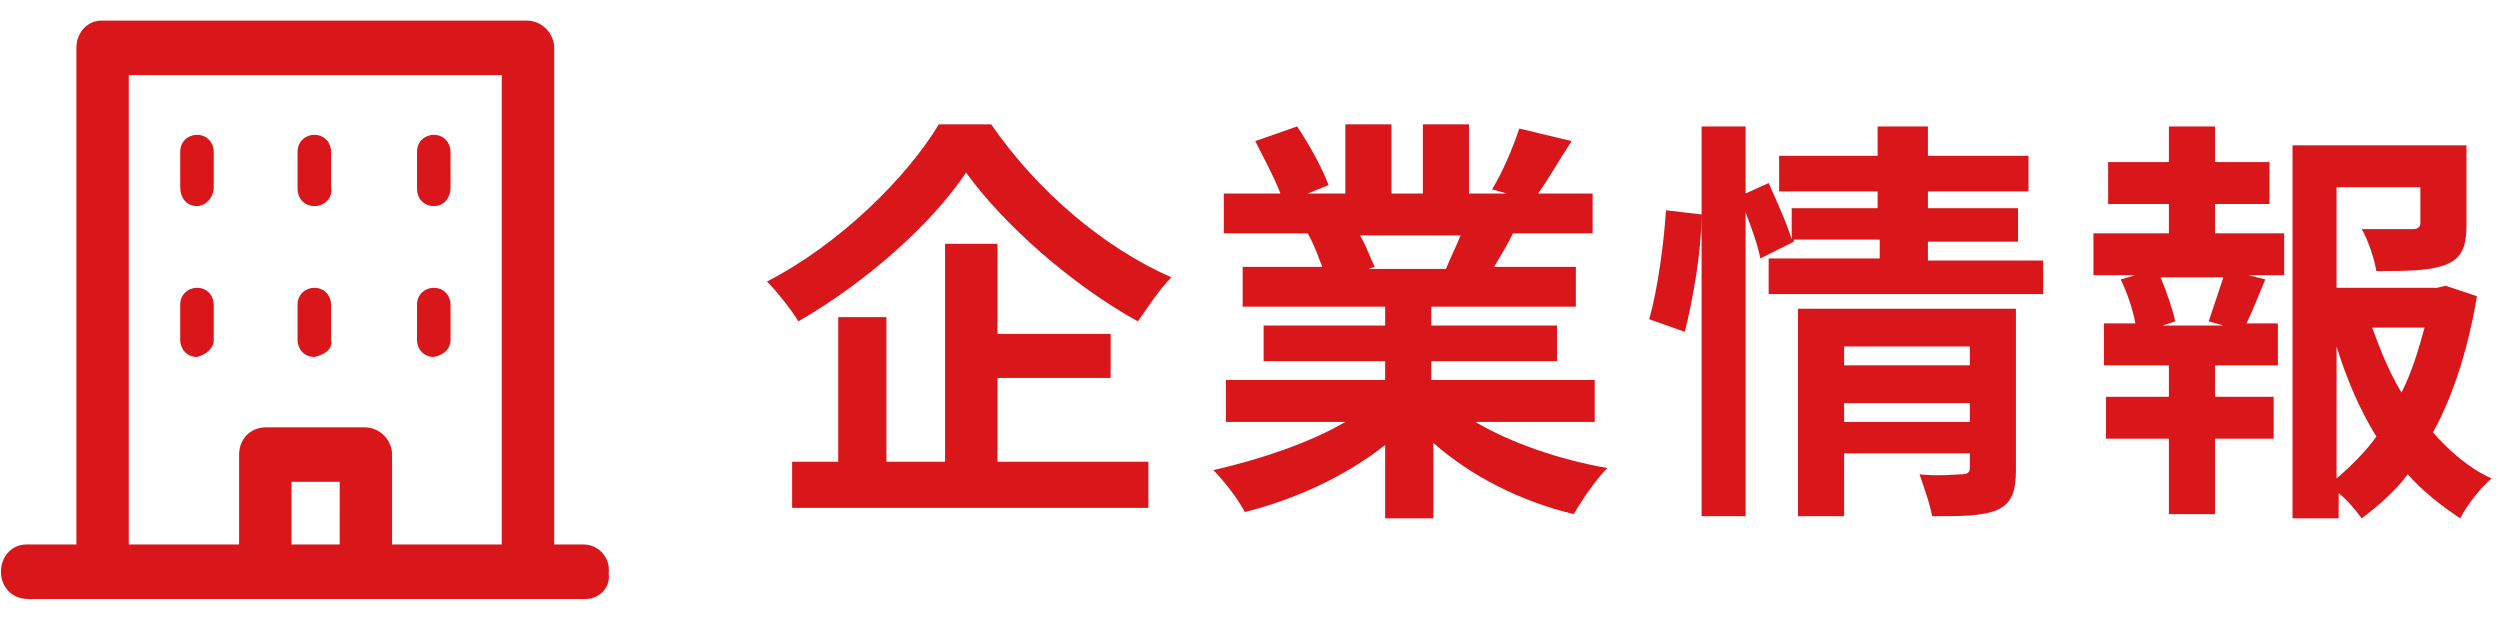
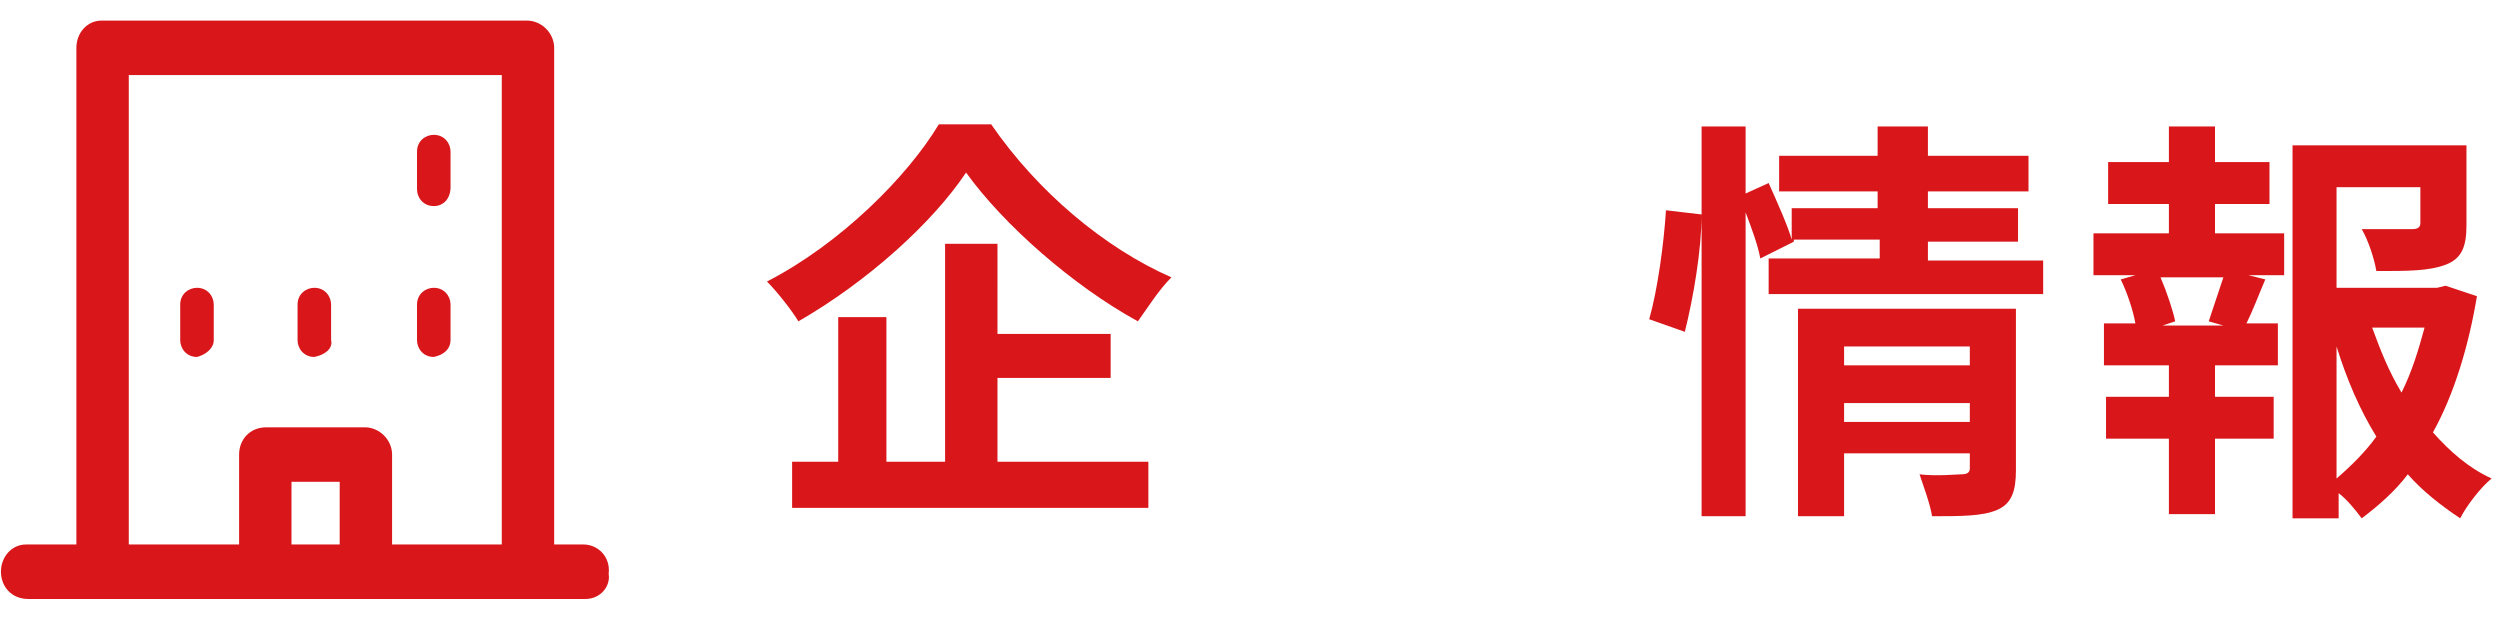
<svg xmlns="http://www.w3.org/2000/svg" xmlns:xlink="http://www.w3.org/1999/xlink" version="1.1" id="レイヤー_1" x="0px" y="0px" viewBox="0 0 119.3 29.9" style="enable-background:new 0 0 119.3 29.9;" xml:space="preserve">
  <style type="text/css">
	.st0{enable-background:new    ;}
	.st1{fill:#D9161A;}
	.st2{clip-path:url(#SVGID_00000123435648531388229760000003114805383248029372_);}
	.st3{clip-path:url(#SVGID_00000030482866142811174230000004285839386152477839_);}
	.st4{fill:none;}
</style>
  <g id="グループ_19473" transform="translate(-122 -17.066)">
    <g class="st0">
      <path class="st1" d="M169.3,23c2.2,3.2,5.4,5.9,8.6,7.3c-0.6,0.6-1.1,1.4-1.6,2.1c-3.1-1.7-6.4-4.6-8.2-7.1    c-1.6,2.4-4.7,5.2-8,7.1c-0.3-0.5-1-1.4-1.5-1.9c3.5-1.8,6.7-5,8.2-7.5H169.3z M169.6,39.1h7.2v2.2h-17v-2.2h2.2v-6.9h2.3v6.9h2.8    V28.7h2.5V33h5.4v2.1h-5.4V39.1z" />
-       <path class="st1" d="M192.4,37.2c1.7,1,4,1.8,6.3,2.2c-0.5,0.5-1.2,1.5-1.6,2.2c-2.5-0.6-4.9-1.8-6.7-3.4v3.6h-2.3v-3.5    c-1.9,1.5-4.3,2.6-6.7,3.2c-0.3-0.6-1-1.5-1.5-2c2.2-0.5,4.6-1.3,6.3-2.3h-5.7v-2h7.6v-0.9h-5.8v-1.7h5.8v-0.9h-6.8v-1.9h3.8    c-0.2-0.5-0.4-1.1-0.7-1.6l0.2,0h-4.2v-1.9h2.7c-0.3-0.8-0.8-1.7-1.2-2.5l2-0.7c0.6,0.9,1.2,2,1.5,2.8l-1,0.4h1.8v-3.3h2.2v3.3    h1.5v-3.3h2.2v3.3h1.8l-0.7-0.2c0.5-0.8,1-2,1.3-2.9l2.5,0.6c-0.6,0.9-1.1,1.8-1.6,2.5h2.6v1.9h-3.8c-0.3,0.6-0.6,1.1-0.9,1.6h3.9    v1.9h-6.9v0.9h6v1.7h-6v0.9h7.8v2H192.4z M186.9,28.3c0.3,0.5,0.5,1.1,0.7,1.5l-0.3,0.1h3.7c0.2-0.5,0.5-1.1,0.7-1.6H186.9z" />
      <path class="st1" d="M200.7,32.3c0.4-1.4,0.7-3.6,0.8-5.2l1.7,0.2c0,1.7-0.4,4-0.8,5.6L200.7,32.3z M219.5,29.4v1.7h-13.1v-1.7    h5.3v-0.9h-4.1l0,0.1l-1.6,0.8c-0.1-0.6-0.4-1.4-0.7-2.2v14.5h-2.1V23.1h2.1v3.2l1.1-0.5c0.4,0.9,0.9,2,1.1,2.7V27h4.1v-0.8h-4.7    v-1.7h4.7v-1.4h2.4v1.4h4.8v1.7h-4.8V27h4.3v1.6h-4.3v0.9H219.5z M218.2,39.5c0,1-0.2,1.6-0.9,1.9c-0.7,0.3-1.7,0.3-3.1,0.3    c-0.1-0.6-0.4-1.4-0.6-2c0.8,0.1,1.8,0,2,0c0.3,0,0.4-0.1,0.4-0.3v-0.7h-6v3h-2.2v-9.9h10.4V39.5z M210,33.6v0.9h6v-0.9H210z     M216,37.2v-0.9h-6v0.9H216z" />
      <path class="st1" d="M227.7,28.2h3.3v2h-1.7l0.8,0.2c-0.3,0.7-0.6,1.5-0.9,2.1h1.5v2h-3v1.5h2.8v2h-2.8v3.6h-2.2v-3.6h-3v-2h3    v-1.5h-3.1v-2h1.5c-0.1-0.6-0.4-1.5-0.7-2.1l0.7-0.2h-2v-2h3.6v-1.4h-2.9v-2h2.9v-1.7h2.2v1.7h2.6v2h-2.6V28.2z M227.4,32.4    c0.2-0.6,0.5-1.5,0.7-2.1h-3c0.3,0.7,0.6,1.6,0.7,2.1l-0.6,0.2h2.9L227.4,32.4z M240.2,31.2c-0.4,2.4-1.1,4.7-2.1,6.5    c0.8,0.9,1.7,1.7,2.8,2.2c-0.5,0.4-1.2,1.3-1.5,1.9c-0.9-0.6-1.8-1.3-2.5-2.1c-0.6,0.8-1.4,1.5-2.2,2.1c-0.3-0.4-0.7-0.9-1.1-1.2    v1.2h-2.2V24h8.3v3.8c0,1-0.2,1.6-1,1.9c-0.8,0.3-1.8,0.3-3.3,0.3c-0.1-0.6-0.4-1.5-0.7-2c1,0,2.1,0,2.4,0c0.3,0,0.4-0.1,0.4-0.3    V26h-4v4.8h4.8l0.4-0.1L240.2,31.2z M233.5,39.9c0.7-0.6,1.4-1.3,1.9-2c-0.8-1.3-1.4-2.7-1.9-4.3V39.9z M235.2,32.7    c0.4,1.1,0.8,2.1,1.4,3.1c0.5-1,0.8-2,1.1-3.1H235.2z" />
    </g>
    <g id="コンポーネント_1_3" transform="translate(122 18)">
      <g id="グループ_98">
        <g id="グループ_97">
          <g id="グループ_92">
            <g id="グループ_91">
              <g>
                <defs>
                  <rect id="SVGID_1_" y="0" width="30.1" height="27.7" />
                </defs>
                <clipPath id="SVGID_00000138569036932895263180000007989049442867330451_">
                  <use xlink:href="#SVGID_1_" style="overflow:visible;" />
                </clipPath>
                <g id="グループ_90" style="clip-path:url(#SVGID_00000138569036932895263180000007989049442867330451_);">
                  <g id="グループ_89" transform="translate(0.045 0.049)">
                    <path id="パス_262" class="st1" d="M25.2,27.6c-0.7,0-1.3-0.6-1.3-1.3l0,0V2.6H6.1v23.7c0,0.7-0.6,1.3-1.3,1.3           c0,0,0,0,0,0c-0.7,0-1.2-0.6-1.2-1.3v-25C3.6,0.6,4.1,0,4.8,0h20.3c0.7,0,1.3,0.6,1.3,1.3c0,0,0,0,0,0v25           C26.4,27,25.9,27.6,25.2,27.6C25.2,27.6,25.2,27.6,25.2,27.6L25.2,27.6z" />
                    <path id="パス_263" class="st1" d="M27.9,27.6H1.3C0.5,27.6,0,27,0,26.3l0,0C0,25.6,0.5,25,1.2,25c0,0,0,0,0,0h26.6           c0.7,0,1.3,0.6,1.2,1.4C29.1,27,28.6,27.6,27.9,27.6L27.9,27.6z" />
                  </g>
                </g>
              </g>
            </g>
          </g>
-           <path id="パス_264" class="st1" d="M9.4,8.9C8.9,8.9,8.6,8.5,8.6,8c0,0,0,0,0,0V6.3c0-0.5,0.4-0.8,0.8-0.8c0,0,0,0,0,0l0,0      c0.5,0,0.8,0.4,0.8,0.8c0,0,0,0,0,0l0,0V8C10.2,8.5,9.8,8.9,9.4,8.9C9.4,8.9,9.4,8.9,9.4,8.9L9.4,8.9z" />
-           <path id="パス_265" class="st1" d="M15,8.9c-0.5,0-0.8-0.4-0.8-0.8l0,0V6.3c0-0.5,0.4-0.8,0.8-0.8c0,0,0,0,0,0l0,0      c0.5,0,0.8,0.4,0.8,0.8v0l0,0V8C15.9,8.5,15.5,8.9,15,8.9C15,8.9,15,8.9,15,8.9z" />
          <path id="パス_266" class="st1" d="M20.7,8.9c-0.5,0-0.8-0.4-0.8-0.8l0,0V6.3c0-0.5,0.4-0.8,0.8-0.8l0,0l0,0      c0.5,0,0.8,0.4,0.8,0.8v0l0,0V8C21.5,8.5,21.2,8.9,20.7,8.9L20.7,8.9L20.7,8.9z" />
          <path id="パス_267" class="st1" d="M9.4,16.1c-0.5,0-0.8-0.4-0.8-0.8v0v-1.7c0-0.5,0.4-0.8,0.8-0.8c0,0,0,0,0,0l0,0      c0.5,0,0.8,0.4,0.8,0.8v0l0,0v1.7C10.2,15.7,9.8,16,9.4,16.1C9.4,16,9.4,16,9.4,16.1L9.4,16.1z" />
          <path id="パス_268" class="st1" d="M15,16.1c-0.5,0-0.8-0.4-0.8-0.8c0,0,0,0,0,0v-1.7c0-0.5,0.4-0.8,0.8-0.8c0,0,0,0,0,0l0,0      c0.5,0,0.8,0.4,0.8,0.8c0,0,0,0,0,0l0,0v1.7C15.9,15.7,15.5,16,15,16.1C15,16,15,16,15,16.1L15,16.1z" />
          <path id="パス_269" class="st1" d="M20.7,16.1c-0.5,0-0.8-0.4-0.8-0.8c0,0,0,0,0,0v-1.7c0-0.5,0.4-0.8,0.8-0.8l0,0l0,0      c0.5,0,0.8,0.4,0.8,0.8c0,0,0,0,0,0l0,0v1.7C21.5,15.7,21.2,16,20.7,16.1C20.7,16,20.7,16,20.7,16.1L20.7,16.1z" />
          <g id="グループ_96">
            <g id="グループ_95">
              <g>
                <defs>
                  <rect id="SVGID_00000069368627898885531170000002662693014418202009_" y="0" width="30.1" height="27.7" />
                </defs>
                <clipPath id="SVGID_00000078006129756641365520000013997832064433290880_">
                  <use xlink:href="#SVGID_00000069368627898885531170000002662693014418202009_" style="overflow:visible;" />
                </clipPath>
                <g id="グループ_94" style="clip-path:url(#SVGID_00000078006129756641365520000013997832064433290880_);">
                  <g id="グループ_93" transform="translate(11.41 19.457)">
                    <path id="パス_270" class="st1" d="M1.3,7.6C0.5,7.6,0,7,0,6.3v-5C0,0.6,0.5,0,1.3,0H6c0.7,0,1.3,0.6,1.3,1.3l0,0V6           c0,0.7-0.5,1.3-1.2,1.3S4.8,6.8,4.8,6.1c0,0,0-0.1,0-0.1V2.6H2.5v3.7C2.5,7,2,7.6,1.3,7.6L1.3,7.6z" />
                  </g>
                </g>
              </g>
            </g>
          </g>
        </g>
      </g>
-       <rect id="長方形_48" y="0" class="st4" width="29" height="29" />
    </g>
  </g>
</svg>